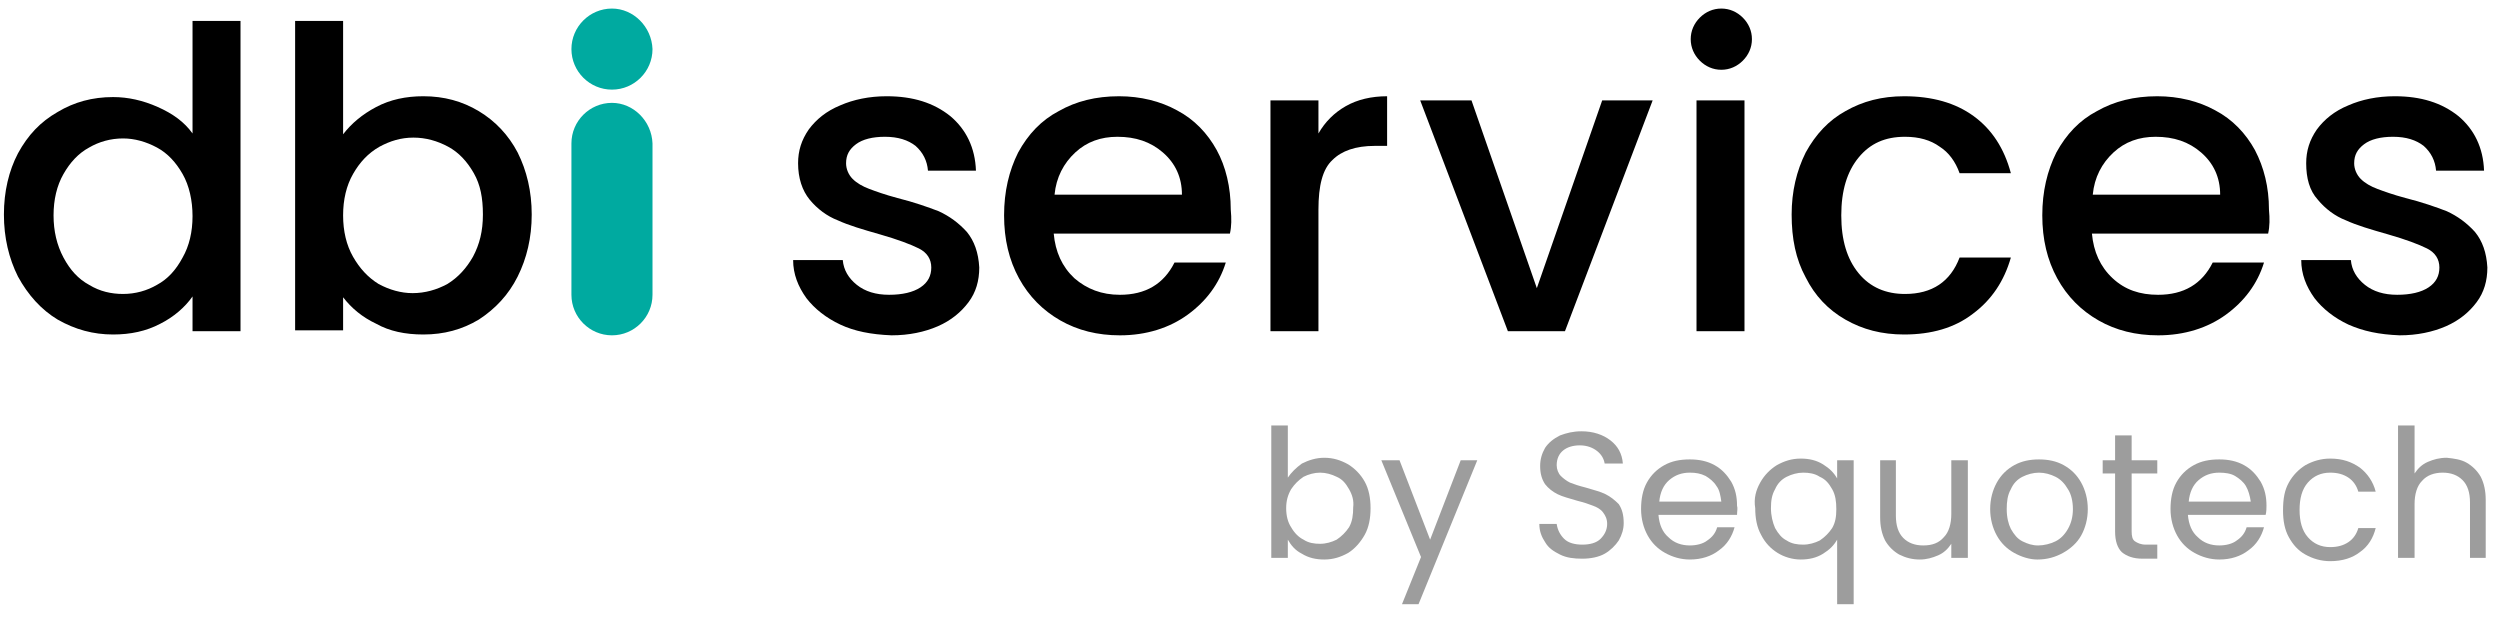
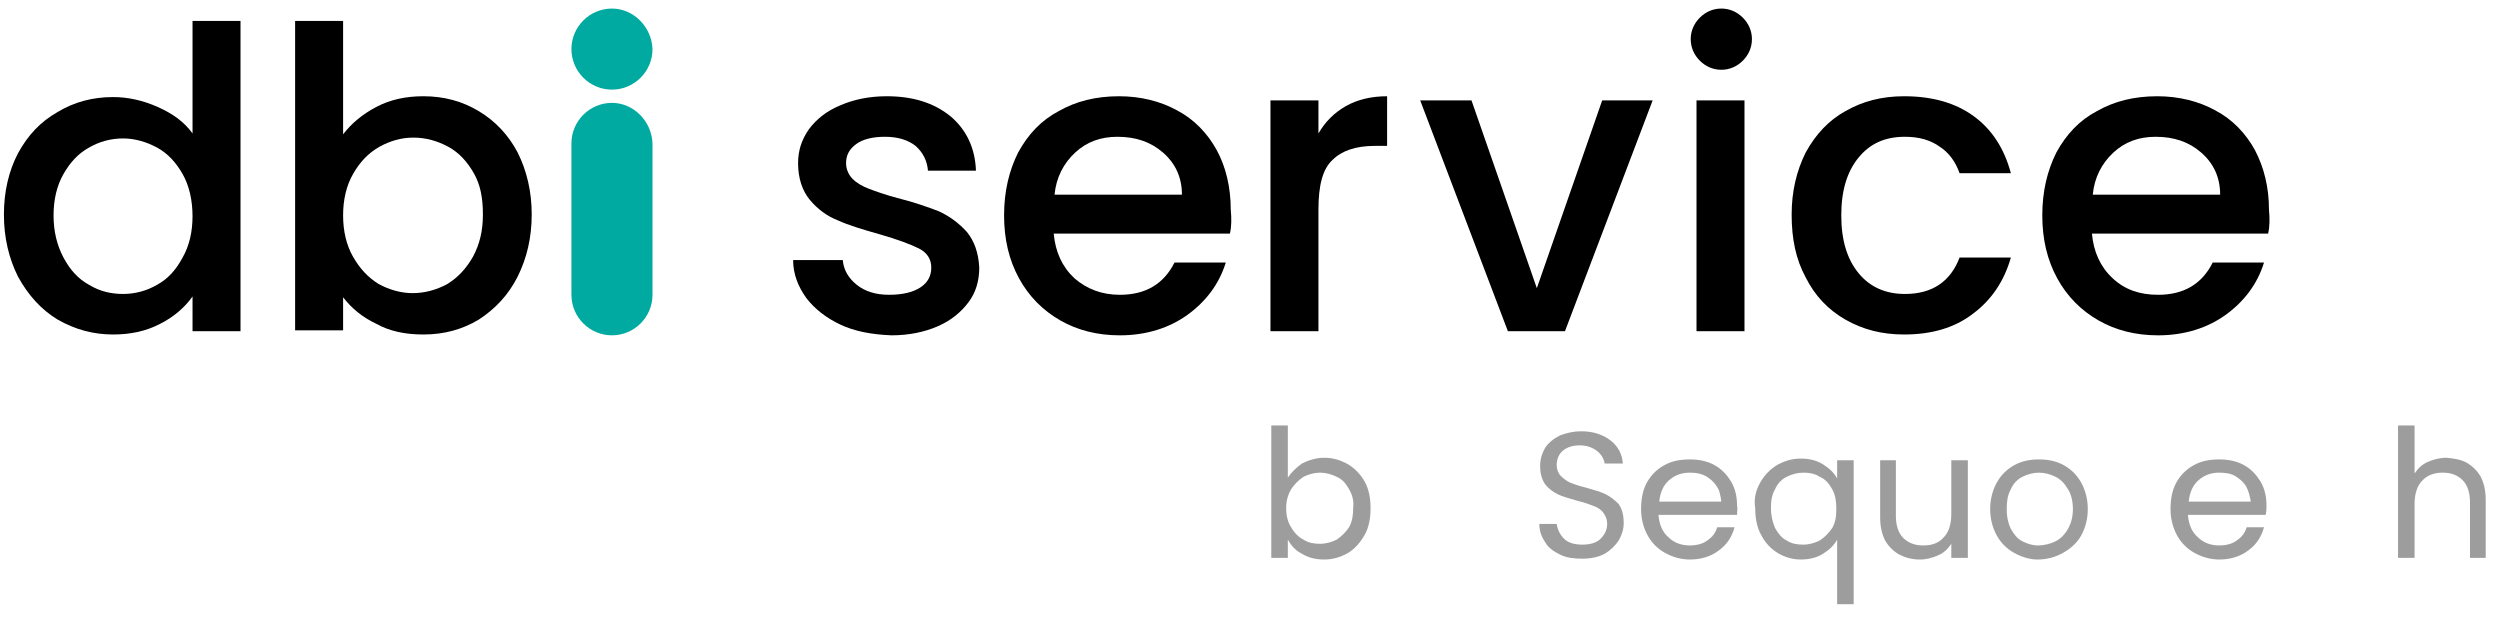
<svg xmlns="http://www.w3.org/2000/svg" xmlns:xlink="http://www.w3.org/1999/xlink" width="302px" height="75px" viewBox="0 0 302 75" version="1.1">
  <title>Artboard</title>
  <defs>
    <polygon id="path-1" points="3.55974742e-14 75 302 75 302 -2.59244005e-16 1.09867261e-16 -1.0223206e-14" />
  </defs>
  <g id="Artboard" stroke="none" stroke-width="1" fill="none" fill-rule="evenodd">
    <g id="Group-2" transform="translate(0, -0.378)">
      <g id="Group">
        <path d="M57.236,21.298 C56.437,19.899 55.437,18.8 54.138,18.1 C52.839,17.401 51.44,17.001 49.941,17.001 C48.442,17.001 47.143,17.401 45.844,18.1 C44.445,18.9 43.445,19.999 42.646,21.398 C41.846,22.797 41.447,24.496 41.447,26.395 C41.447,28.293 41.846,29.992 42.646,31.391 C43.445,32.79 44.445,33.89 45.744,34.689 C47.043,35.389 48.442,35.788 49.841,35.788 C51.34,35.788 52.739,35.389 54.038,34.689 C55.337,33.89 56.337,32.79 57.136,31.391 C57.936,29.892 58.335,28.293 58.335,26.295 C58.335,24.296 58.035,22.697 57.236,21.298 M45.444,13.303 C47.143,12.404 49.041,12.004 51.14,12.004 C53.638,12.004 55.837,12.604 57.836,13.803 C59.834,15.002 61.433,16.701 62.532,18.8 C63.632,20.998 64.231,23.497 64.231,26.295 C64.231,29.093 63.632,31.591 62.532,33.79 C61.433,35.988 59.834,37.687 57.836,38.986 C55.837,40.185 53.638,40.785 51.14,40.785 C48.942,40.785 47.043,40.385 45.444,39.486 C43.745,38.686 42.446,37.587 41.447,36.288 L41.447,40.285 L35.65,40.285 L35.65,2.91 L41.447,2.91 L41.447,16.601 C42.446,15.302 43.745,14.203 45.444,13.303" id="Fill-49" fill="#000000" />
        <path d="M101.506,39.586 C99.807,38.787 98.408,37.687 97.409,36.388 C96.409,34.989 95.81,33.49 95.81,31.791 L101.806,31.791 C101.906,32.99 102.505,33.99 103.505,34.789 C104.504,35.589 105.803,35.988 107.402,35.988 C109.001,35.988 110.3,35.689 111.2,35.089 C112.099,34.489 112.499,33.69 112.499,32.691 C112.499,31.691 111.999,30.892 111,30.392 C110,29.892 108.401,29.293 106.303,28.693 C104.204,28.094 102.505,27.594 101.206,26.994 C99.907,26.495 98.708,25.595 97.808,24.496 C96.909,23.397 96.409,21.898 96.409,20.099 C96.409,18.6 96.809,17.301 97.709,16.002 C98.608,14.802 99.807,13.803 101.506,13.104 C103.105,12.404 105.004,12.004 107.102,12.004 C110.3,12.004 112.798,12.804 114.797,14.403 C116.696,16.002 117.795,18.2 117.895,20.998 L112.099,20.998 C111.999,19.799 111.499,18.8 110.6,18 C109.701,17.301 108.501,16.901 106.902,16.901 C105.403,16.901 104.204,17.201 103.405,17.8 C102.605,18.4 102.206,19.1 102.206,20.099 C102.206,20.799 102.505,21.498 103.005,21.998 C103.505,22.497 104.204,22.897 105.004,23.197 C105.803,23.497 106.902,23.896 108.401,24.296 C110.4,24.796 112.099,25.395 113.398,25.895 C114.697,26.495 115.796,27.294 116.796,28.393 C117.695,29.493 118.195,30.892 118.295,32.691 C118.295,34.289 117.895,35.689 116.996,36.888 C116.096,38.087 114.897,39.086 113.298,39.786 C111.699,40.485 109.8,40.885 107.702,40.885 C105.204,40.785 103.205,40.385 101.506,39.586" id="Fill-51" fill="#000000" />
        <path d="M142.779,23.897 C142.779,21.798 141.98,20.1 140.481,18.8 C138.982,17.501 137.183,16.902 134.984,16.902 C132.986,16.902 131.287,17.501 129.888,18.8 C128.489,20.1 127.589,21.798 127.389,23.897 L142.779,23.897 Z M148.575,28.594 L127.289,28.594 C127.489,30.792 128.289,32.591 129.788,33.99 C131.287,35.289 133.085,35.989 135.284,35.989 C138.382,35.989 140.58,34.69 141.88,32.092 L148.075,32.092 C147.276,34.69 145.677,36.788 143.479,38.387 C141.28,39.986 138.482,40.886 135.284,40.886 C132.586,40.886 130.187,40.286 128.089,39.087 C125.99,37.888 124.291,36.189 123.092,33.99 C121.893,31.792 121.293,29.293 121.293,26.395 C121.293,23.497 121.893,20.999 122.992,18.8 C124.191,16.602 125.79,14.903 127.889,13.804 C129.987,12.605 132.386,12.005 135.184,12.005 C137.782,12.005 140.181,12.605 142.179,13.704 C144.278,14.803 145.877,16.502 146.976,18.501 C148.075,20.499 148.675,22.998 148.675,25.696 C148.775,26.795 148.775,27.694 148.575,28.594 L148.575,28.594 Z" id="Fill-53" fill="#000000" />
        <path d="M162.566,13.204 C163.965,12.405 165.664,12.005 167.563,12.005 L167.563,18.001 L166.064,18.001 C163.765,18.001 162.066,18.6 160.967,19.7 C159.768,20.799 159.268,22.798 159.268,25.696 L159.268,40.386 L153.472,40.386 L153.472,12.504 L159.268,12.504 L159.268,16.502 C160.068,15.103 161.167,14.003 162.566,13.204" id="Fill-55" fill="#000000" />
        <polygon id="Fill-57" fill="#000000" points="185.65 35.189 193.545 12.504 199.641 12.504 189.048 40.386 182.152 40.386 171.559 12.504 177.755 12.504" />
        <mask id="mask-2" fill="white">
          <use xlink:href="#path-1" />
        </mask>
        <g id="Clip-60" />
        <path d="M204.938,40.386 L210.734,40.386 L210.734,12.505 L204.938,12.505 L204.938,40.386 Z M205.337,7.707 C204.638,7.008 204.238,6.108 204.238,5.109 C204.238,4.11 204.638,3.21 205.337,2.511 C206.037,1.811 206.936,1.412 207.935,1.412 C208.935,1.412 209.834,1.811 210.534,2.511 C211.233,3.21 211.633,4.11 211.633,5.109 C211.633,6.108 211.233,7.008 210.534,7.707 C209.834,8.407 208.935,8.807 207.935,8.807 C206.936,8.807 206.037,8.407 205.337,7.707 L205.337,7.707 Z" id="Fill-59" fill="#000000" mask="url(#mask-2)" />
        <path d="M218.129,18.8 C219.328,16.601 220.927,14.903 222.926,13.803 C225.024,12.604 227.323,12.005 230.021,12.005 C233.419,12.005 236.217,12.804 238.415,14.403 C240.614,16.002 242.113,18.3 242.912,21.298 L236.717,21.298 C236.217,19.899 235.417,18.8 234.318,18.1 C233.219,17.301 231.82,16.901 230.121,16.901 C227.723,16.901 225.924,17.701 224.525,19.4 C223.126,21.098 222.426,23.397 222.426,26.395 C222.426,29.393 223.126,31.691 224.525,33.39 C225.924,35.089 227.823,35.889 230.121,35.889 C233.419,35.889 235.617,34.39 236.717,31.492 L242.912,31.492 C242.113,34.29 240.614,36.588 238.316,38.287 C236.117,39.986 233.319,40.785 230.021,40.785 C227.323,40.785 225.024,40.186 222.926,38.987 C220.827,37.787 219.228,36.088 218.129,33.89 C216.93,31.691 216.43,29.193 216.43,26.295 C216.43,23.497 217.03,20.998 218.129,18.8" id="Fill-61" fill="#000000" mask="url(#mask-2)" />
        <path d="M268.195,23.897 C268.195,21.798 267.396,20.1 265.897,18.8 C264.398,17.501 262.599,16.902 260.4,16.902 C258.402,16.902 256.703,17.501 255.304,18.8 C253.905,20.1 253.005,21.798 252.805,23.897 L268.195,23.897 Z M273.991,28.594 L252.705,28.594 C252.905,30.792 253.705,32.591 255.204,33.99 C256.703,35.389 258.501,35.989 260.7,35.989 C263.798,35.989 265.996,34.69 267.296,32.092 L273.492,32.092 C272.692,34.69 271.093,36.788 268.895,38.387 C266.696,39.986 263.898,40.886 260.7,40.886 C258.002,40.886 255.603,40.286 253.505,39.087 C251.406,37.888 249.707,36.189 248.508,33.99 C247.309,31.792 246.709,29.293 246.709,26.395 C246.709,23.497 247.309,20.999 248.408,18.8 C249.607,16.602 251.206,14.903 253.305,13.804 C255.404,12.605 257.802,12.005 260.6,12.005 C263.198,12.005 265.597,12.605 267.595,13.704 C269.694,14.803 271.293,16.502 272.392,18.501 C273.491,20.599 274.091,22.998 274.091,25.696 C274.191,26.795 274.191,27.694 273.991,28.594 L273.991,28.594 Z" id="Fill-62" fill="#000000" mask="url(#mask-2)" />
-         <path d="M283.685,39.586 C281.986,38.787 280.587,37.687 279.588,36.388 C278.588,34.989 277.989,33.49 277.989,31.791 L283.985,31.791 C284.085,32.99 284.684,33.99 285.684,34.789 C286.683,35.589 287.982,35.988 289.581,35.988 C291.18,35.988 292.479,35.689 293.379,35.089 C294.278,34.489 294.678,33.69 294.678,32.691 C294.678,31.691 294.178,30.892 293.179,30.392 C292.179,29.892 290.58,29.293 288.482,28.693 C286.383,28.094 284.684,27.594 283.385,26.994 C282.086,26.495 280.887,25.595 279.987,24.496 C278.988,23.397 278.588,21.898 278.588,20.099 C278.588,18.6 278.988,17.301 279.887,16.002 C280.787,14.802 281.986,13.803 283.685,13.104 C285.284,12.404 287.183,12.004 289.281,12.004 C292.479,12.004 294.977,12.804 296.976,14.403 C298.875,16.002 299.974,18.2 300.074,20.998 L294.278,20.998 C294.178,19.799 293.678,18.8 292.779,18 C291.88,17.301 290.68,16.901 289.081,16.901 C287.582,16.901 286.383,17.201 285.584,17.8 C284.784,18.4 284.384,19.1 284.384,20.099 C284.384,20.799 284.684,21.498 285.184,21.998 C285.684,22.497 286.383,22.897 287.183,23.197 C287.982,23.497 289.081,23.896 290.58,24.296 C292.579,24.796 294.278,25.395 295.577,25.895 C296.876,26.495 297.975,27.294 298.975,28.393 C299.874,29.493 300.374,30.892 300.474,32.691 C300.474,34.289 300.074,35.689 299.175,36.888 C298.275,38.087 297.076,39.086 295.477,39.786 C293.878,40.485 291.979,40.885 289.881,40.885 C287.383,40.785 285.484,40.385 283.685,39.586" id="Fill-63" fill="#000000" mask="url(#mask-2)" />
        <path d="M162.965,59.473 C162.565,58.773 162.166,58.274 161.466,57.974 C160.866,57.674 160.167,57.474 159.467,57.474 C158.768,57.474 158.068,57.674 157.469,57.974 C156.869,58.374 156.369,58.873 155.97,59.473 C155.57,60.173 155.37,60.872 155.37,61.771 C155.37,62.671 155.57,63.47 155.97,64.07 C156.369,64.769 156.869,65.269 157.469,65.569 C158.068,65.969 158.768,66.069 159.467,66.069 C160.167,66.069 160.866,65.869 161.466,65.569 C162.066,65.169 162.565,64.67 162.965,64.07 C163.365,63.37 163.465,62.571 163.465,61.672 C163.565,60.872 163.365,60.173 162.965,59.473 M157.269,56.375 C158.068,55.975 158.968,55.676 159.967,55.676 C161.066,55.676 161.966,55.975 162.865,56.475 C163.664,56.975 164.364,57.674 164.864,58.574 C165.363,59.473 165.563,60.572 165.563,61.771 C165.563,62.971 165.363,64.07 164.864,64.969 C164.364,65.869 163.664,66.668 162.865,67.168 C161.966,67.668 161.066,67.967 159.967,67.967 C158.968,67.967 158.068,67.767 157.269,67.268 C156.469,66.868 155.97,66.269 155.57,65.569 L155.57,67.767 L153.571,67.767 L153.571,51.778 L155.57,51.778 L155.57,58.074 C155.97,57.474 156.569,56.875 157.269,56.375" id="Fill-64" fill="#9D9D9D" mask="url(#mask-2)" />
-         <polygon id="Fill-65" fill="#9D9D9D" mask="url(#mask-2)" points="178.455 55.975 171.36 73.363 169.361 73.363 171.659 67.667 166.863 55.975 169.061 55.975 172.759 65.569 176.456 55.975" />
        <path d="M188.448,67.368 C187.649,66.968 187.049,66.569 186.649,65.869 C186.249,65.269 185.95,64.57 185.95,63.67 L188.048,63.67 C188.148,64.37 188.448,64.97 188.948,65.469 C189.447,65.969 190.247,66.169 191.146,66.169 C192.046,66.169 192.845,65.969 193.345,65.469 C193.844,64.97 194.144,64.37 194.144,63.67 C194.144,63.071 193.944,62.671 193.645,62.271 C193.345,61.872 192.945,61.672 192.445,61.472 C191.946,61.272 191.346,61.072 190.547,60.872 C189.547,60.573 188.748,60.373 188.148,60.073 C187.549,59.773 187.049,59.373 186.649,58.874 C186.249,58.274 186.05,57.575 186.05,56.675 C186.05,55.876 186.249,55.176 186.649,54.477 C187.049,53.877 187.649,53.377 188.448,52.978 C189.247,52.678 190.047,52.478 191.046,52.478 C192.445,52.478 193.645,52.878 194.544,53.577 C195.443,54.277 195.943,55.176 196.043,56.375 L193.844,56.375 C193.745,55.776 193.445,55.276 192.945,54.876 C192.445,54.477 191.746,54.177 190.846,54.177 C190.047,54.177 189.347,54.377 188.848,54.776 C188.348,55.176 188.048,55.776 188.048,56.575 C188.048,57.075 188.248,57.575 188.548,57.874 C188.848,58.174 189.247,58.474 189.647,58.674 C190.147,58.874 190.747,59.074 191.546,59.273 C192.545,59.573 193.345,59.773 193.944,60.073 C194.544,60.373 195.044,60.772 195.543,61.272 C195.943,61.872 196.143,62.571 196.143,63.571 C196.143,64.27 195.943,64.97 195.543,65.669 C195.144,66.269 194.544,66.868 193.844,67.268 C193.145,67.668 192.146,67.868 191.146,67.868 C190.147,67.868 189.247,67.768 188.448,67.368" id="Fill-66" fill="#9D9D9D" mask="url(#mask-2)" />
        <path d="M207.336,59.073 C207.036,58.573 206.537,58.174 206.037,57.874 C205.437,57.574 204.838,57.474 204.138,57.474 C203.139,57.474 202.339,57.774 201.64,58.373 C200.94,58.973 200.541,59.872 200.441,60.972 L207.936,60.972 C207.836,60.272 207.736,59.573 207.336,59.073 M209.834,62.571 L200.341,62.571 C200.441,63.77 200.84,64.669 201.54,65.269 C202.239,65.968 203.139,66.268 204.138,66.268 C204.938,66.268 205.737,66.068 206.237,65.669 C206.836,65.269 207.236,64.769 207.436,64.07 L209.535,64.07 C209.235,65.169 208.635,66.168 207.636,66.868 C206.736,67.567 205.537,67.967 204.138,67.967 C203.039,67.967 202.04,67.667 201.14,67.168 C200.241,66.668 199.541,65.968 199.042,65.069 C198.542,64.17 198.242,63.07 198.242,61.871 C198.242,60.672 198.442,59.573 198.942,58.673 C199.441,57.774 200.141,57.074 201.04,56.575 C201.94,56.075 202.939,55.875 204.138,55.875 C205.237,55.875 206.237,56.075 207.136,56.575 C208.036,57.074 208.635,57.774 209.135,58.573 C209.634,59.473 209.834,60.372 209.834,61.471 C209.934,61.771 209.834,62.171 209.834,62.571" id="Fill-67" fill="#9D9D9D" mask="url(#mask-2)" />
        <path d="M221.327,59.473 C220.927,58.773 220.528,58.274 219.827,57.974 C219.227,57.574 218.529,57.474 217.828,57.474 C217.13,57.474 216.429,57.674 215.831,57.974 C215.231,58.274 214.731,58.773 214.431,59.473 C214.031,60.173 213.931,60.872 213.931,61.771 C213.931,62.671 214.131,63.47 214.431,64.17 C214.831,64.869 215.231,65.369 215.831,65.669 C216.429,66.069 217.13,66.169 217.828,66.169 C218.529,66.169 219.227,65.969 219.827,65.669 C220.428,65.269 220.927,64.769 221.327,64.17 C221.726,63.47 221.827,62.771 221.827,61.871 C221.827,60.972 221.726,60.173 221.327,59.473 M212.632,58.674 C213.131,57.774 213.832,57.075 214.631,56.575 C215.53,56.075 216.429,55.775 217.53,55.775 C218.529,55.775 219.428,55.975 220.227,56.475 C221.026,56.975 221.526,57.474 221.927,58.174 L221.927,55.975 L223.924,55.975 L223.924,73.364 L221.927,73.364 L221.927,65.569 C221.526,66.268 221.026,66.768 220.227,67.268 C219.428,67.767 218.529,67.967 217.53,67.967 C216.53,67.967 215.53,67.668 214.731,67.168 C213.931,66.668 213.232,65.969 212.732,64.969 C212.232,64.07 212.032,62.971 212.032,61.771 C211.833,60.572 212.132,59.573 212.632,58.674" id="Fill-68" fill="#9D9D9D" mask="url(#mask-2)" />
        <path d="M237.716,55.975 L237.716,67.767 L235.717,67.767 L235.717,66.068 C235.318,66.668 234.818,67.168 234.118,67.467 C233.419,67.767 232.719,67.967 231.92,67.967 C231.02,67.967 230.221,67.767 229.422,67.367 C228.722,66.968 228.122,66.368 227.723,65.669 C227.323,64.869 227.123,63.97 227.123,62.87 L227.123,55.975 L229.022,55.975 L229.022,62.671 C229.022,63.87 229.322,64.769 229.921,65.369 C230.521,65.968 231.32,66.268 232.32,66.268 C233.419,66.268 234.218,65.968 234.818,65.269 C235.418,64.669 235.717,63.67 235.717,62.471 L235.717,55.975 L237.716,55.975 Z" id="Fill-69" fill="#9D9D9D" mask="url(#mask-2)" />
        <path d="M248.309,65.769 C248.909,65.469 249.407,64.97 249.808,64.27 C250.208,63.57 250.407,62.771 250.407,61.872 C250.407,60.972 250.208,60.073 249.808,59.473 C249.407,58.774 248.909,58.274 248.309,57.974 C247.708,57.674 247.01,57.475 246.31,57.475 C245.611,57.475 244.911,57.674 244.311,57.974 C243.712,58.274 243.212,58.774 242.912,59.473 C242.512,60.173 242.412,60.972 242.412,61.872 C242.412,62.871 242.613,63.67 242.912,64.27 C243.311,64.97 243.712,65.469 244.311,65.769 C244.911,66.069 245.511,66.269 246.209,66.269 C246.91,66.269 247.708,66.069 248.309,65.769 M243.311,67.168 C242.412,66.668 241.713,65.969 241.214,65.069 C240.714,64.17 240.413,63.071 240.413,61.872 C240.413,60.672 240.714,59.573 241.214,58.674 C241.713,57.774 242.412,57.075 243.311,56.575 C244.212,56.075 245.21,55.876 246.31,55.876 C247.41,55.876 248.409,56.075 249.308,56.575 C250.208,57.075 250.906,57.774 251.406,58.674 C251.906,59.573 252.206,60.672 252.206,61.872 C252.206,63.071 251.906,64.17 251.406,65.069 C250.906,65.969 250.107,66.668 249.208,67.168 C248.309,67.668 247.31,67.968 246.109,67.968 C245.21,67.968 244.212,67.668 243.311,67.168" id="Fill-70" fill="#9D9D9D" mask="url(#mask-2)" />
-         <path d="M257.502,57.574 L257.502,64.569 C257.502,65.169 257.602,65.569 257.902,65.769 C258.202,65.968 258.601,66.168 259.201,66.168 L260.6,66.168 L260.6,67.867 L258.801,67.867 C257.702,67.867 256.902,67.567 256.303,67.068 C255.803,66.568 255.503,65.769 255.503,64.569 L255.503,57.574 L254.004,57.574 L254.004,55.975 L255.503,55.975 L255.503,52.977 L257.502,52.977 L257.502,55.975 L260.6,55.975 L260.6,57.574 L257.502,57.574 Z" id="Fill-71" fill="#9D9D9D" mask="url(#mask-2)" />
        <path d="M271.293,59.073 C270.993,58.573 270.494,58.174 269.994,57.874 C269.494,57.574 268.795,57.474 268.095,57.474 C267.096,57.474 266.296,57.774 265.597,58.373 C264.897,58.973 264.498,59.872 264.398,60.972 L271.893,60.972 C271.793,60.272 271.593,59.573 271.293,59.073 M273.691,62.571 L264.298,62.571 C264.398,63.77 264.797,64.669 265.497,65.269 C266.196,65.968 267.096,66.268 268.095,66.268 C268.895,66.268 269.694,66.068 270.194,65.669 C270.793,65.269 271.193,64.769 271.393,64.07 L273.492,64.07 C273.192,65.169 272.592,66.168 271.593,66.868 C270.693,67.567 269.494,67.967 268.095,67.967 C266.996,67.967 265.997,67.667 265.097,67.168 C264.198,66.668 263.498,65.968 262.999,65.069 C262.499,64.17 262.199,63.07 262.199,61.871 C262.199,60.672 262.399,59.573 262.899,58.673 C263.398,57.774 264.098,57.074 264.997,56.575 C265.897,56.075 266.896,55.875 268.095,55.875 C269.194,55.875 270.194,56.075 271.093,56.575 C271.993,57.074 272.592,57.774 273.092,58.573 C273.592,59.473 273.791,60.372 273.791,61.471 C273.791,61.771 273.791,62.171 273.691,62.571" id="Fill-72" fill="#9D9D9D" mask="url(#mask-2)" />
-         <path d="M276.49,58.673 C276.99,57.774 277.689,57.074 278.489,56.574 C279.388,56.075 280.387,55.775 281.487,55.775 C282.986,55.775 284.085,56.175 285.084,56.874 C285.984,57.574 286.683,58.573 286.983,59.772 L284.884,59.772 C284.685,59.073 284.285,58.473 283.685,58.073 C283.086,57.674 282.386,57.474 281.487,57.474 C280.387,57.474 279.488,57.874 278.788,58.673 C278.089,59.472 277.789,60.572 277.789,61.971 C277.789,63.37 278.089,64.469 278.788,65.269 C279.488,66.068 280.387,66.468 281.487,66.468 C282.386,66.468 283.086,66.268 283.685,65.868 C284.285,65.468 284.685,64.869 284.884,64.169 L286.983,64.169 C286.683,65.369 286.084,66.368 285.084,67.067 C284.185,67.767 282.986,68.167 281.487,68.167 C280.387,68.167 279.388,67.867 278.489,67.367 C277.589,66.868 276.99,66.168 276.49,65.269 C275.99,64.369 275.79,63.27 275.79,62.071 C275.79,60.572 275.99,59.572 276.49,58.673" id="Fill-73" fill="#9D9D9D" mask="url(#mask-2)" />
        <path d="M297.976,56.275 C298.675,56.675 299.274,57.274 299.675,57.974 C300.075,58.773 300.274,59.673 300.274,60.772 L300.274,67.767 L298.375,67.767 L298.375,61.072 C298.375,59.873 298.075,58.973 297.476,58.374 C296.877,57.774 296.077,57.474 295.077,57.474 C294.079,57.474 293.178,57.774 292.579,58.474 C291.979,59.073 291.68,60.072 291.68,61.272 L291.68,67.767 L289.682,67.767 L289.682,51.778 L291.68,51.778 L291.68,57.574 C292.079,56.975 292.579,56.475 293.279,56.175 C293.978,55.875 294.678,55.675 295.577,55.675 C296.476,55.775 297.276,55.875 297.976,56.275" id="Fill-74" fill="#9D9D9D" mask="url(#mask-2)" />
        <path d="M73.925,12.804 C71.227,12.804 69.028,15.003 69.028,17.701 L69.028,35.989 C69.028,38.687 71.227,40.885 73.925,40.885 C76.623,40.885 78.822,38.687 78.822,35.989 L78.822,17.701 C78.722,15.003 76.523,12.804 73.925,12.804" id="Fill-75" fill="#00AAA0" mask="url(#mask-2)" />
        <path d="M22.059,21.398 C21.26,19.999 20.26,18.9 18.961,18.2 C17.662,17.501 16.263,17.101 14.864,17.101 C13.365,17.101 11.966,17.501 10.767,18.2 C9.467,18.9 8.468,19.999 7.669,21.398 C6.869,22.797 6.469,24.496 6.469,26.395 C6.469,28.293 6.869,29.992 7.669,31.491 C8.468,32.99 9.467,34.09 10.767,34.789 C12.066,35.588 13.465,35.888 14.864,35.888 C16.363,35.888 17.762,35.489 18.961,34.789 C20.26,34.09 21.26,32.99 22.059,31.491 C22.858,30.092 23.258,28.393 23.258,26.495 C23.258,24.596 22.858,22.797 22.059,21.398 M2.172,18.9 C3.371,16.701 4.87,15.102 6.969,13.903 C8.968,12.704 11.166,12.104 13.665,12.104 C15.463,12.104 17.262,12.504 19.061,13.303 C20.86,14.103 22.259,15.102 23.258,16.501 L23.258,2.91 L29.054,2.91 L29.054,40.385 L23.258,40.385 L23.258,36.188 C22.359,37.487 20.96,38.686 19.361,39.486 C17.662,40.385 15.763,40.785 13.665,40.785 C11.266,40.785 9.068,40.185 6.969,38.986 C4.97,37.787 3.371,35.988 2.172,33.79 C1.073,31.591 0.473,29.093 0.473,26.295 C0.473,23.497 1.073,20.998 2.172,18.9" id="Fill-47" fill="#000000" mask="url(#mask-2)" />
      </g>
      <path d="M69.028,6.309 C69.028,9.007 71.227,11.205 73.925,11.205 C76.623,11.205 78.822,9.007 78.822,6.309 C78.722,3.611 76.523,1.412 73.925,1.412 C71.227,1.412 69.028,3.611 69.028,6.309 Z" id="Fill-76" fill="#00AAA0" />
    </g>
  </g>
</svg>